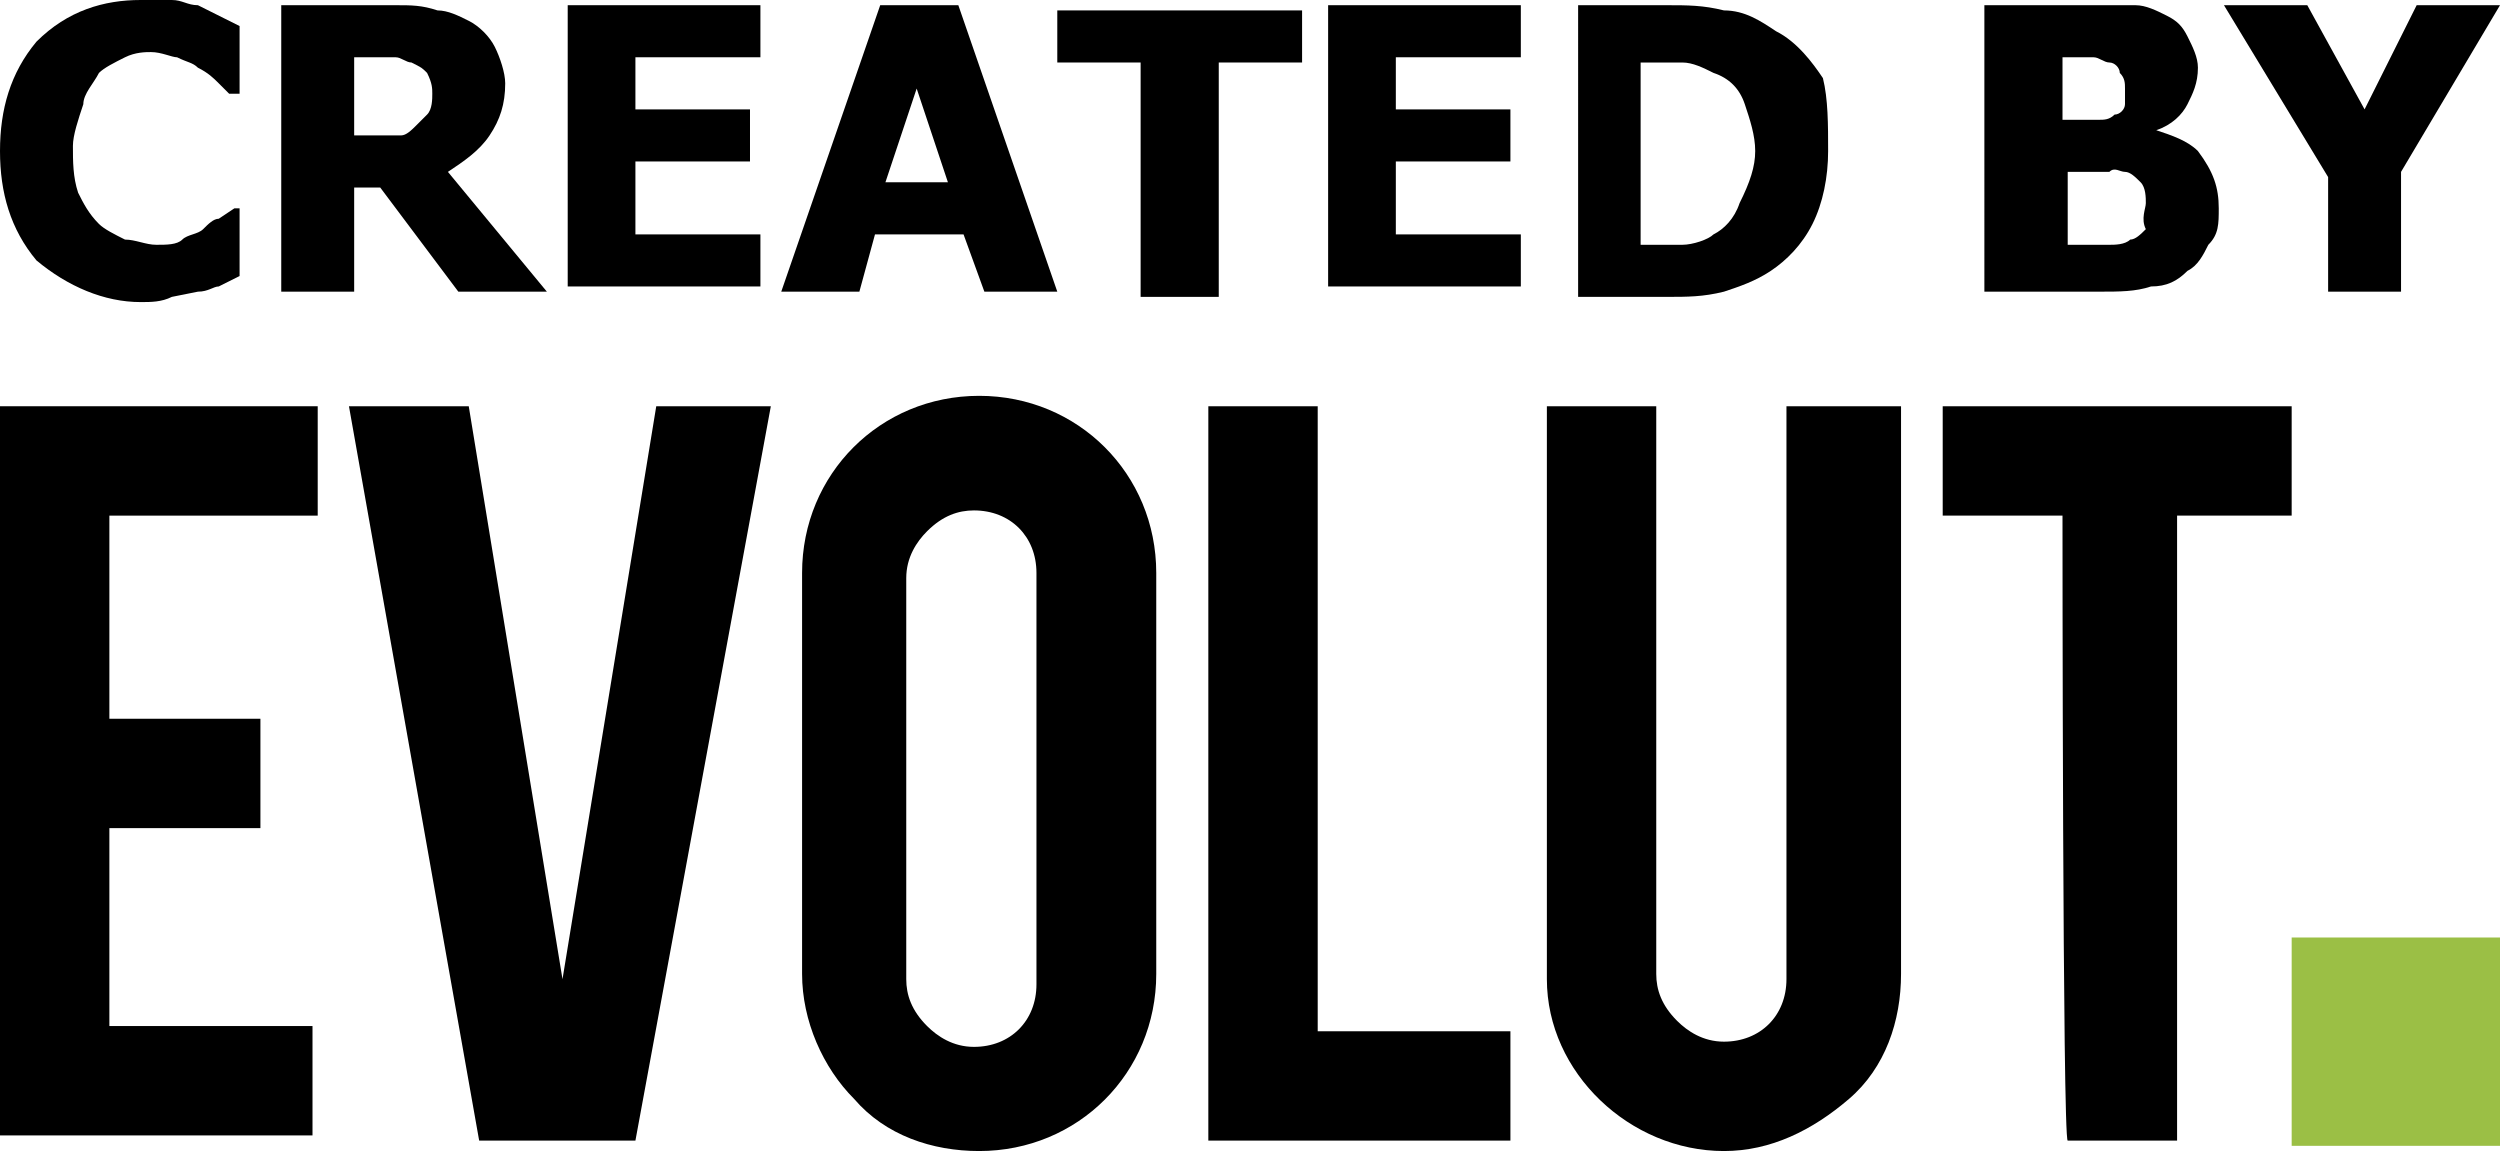
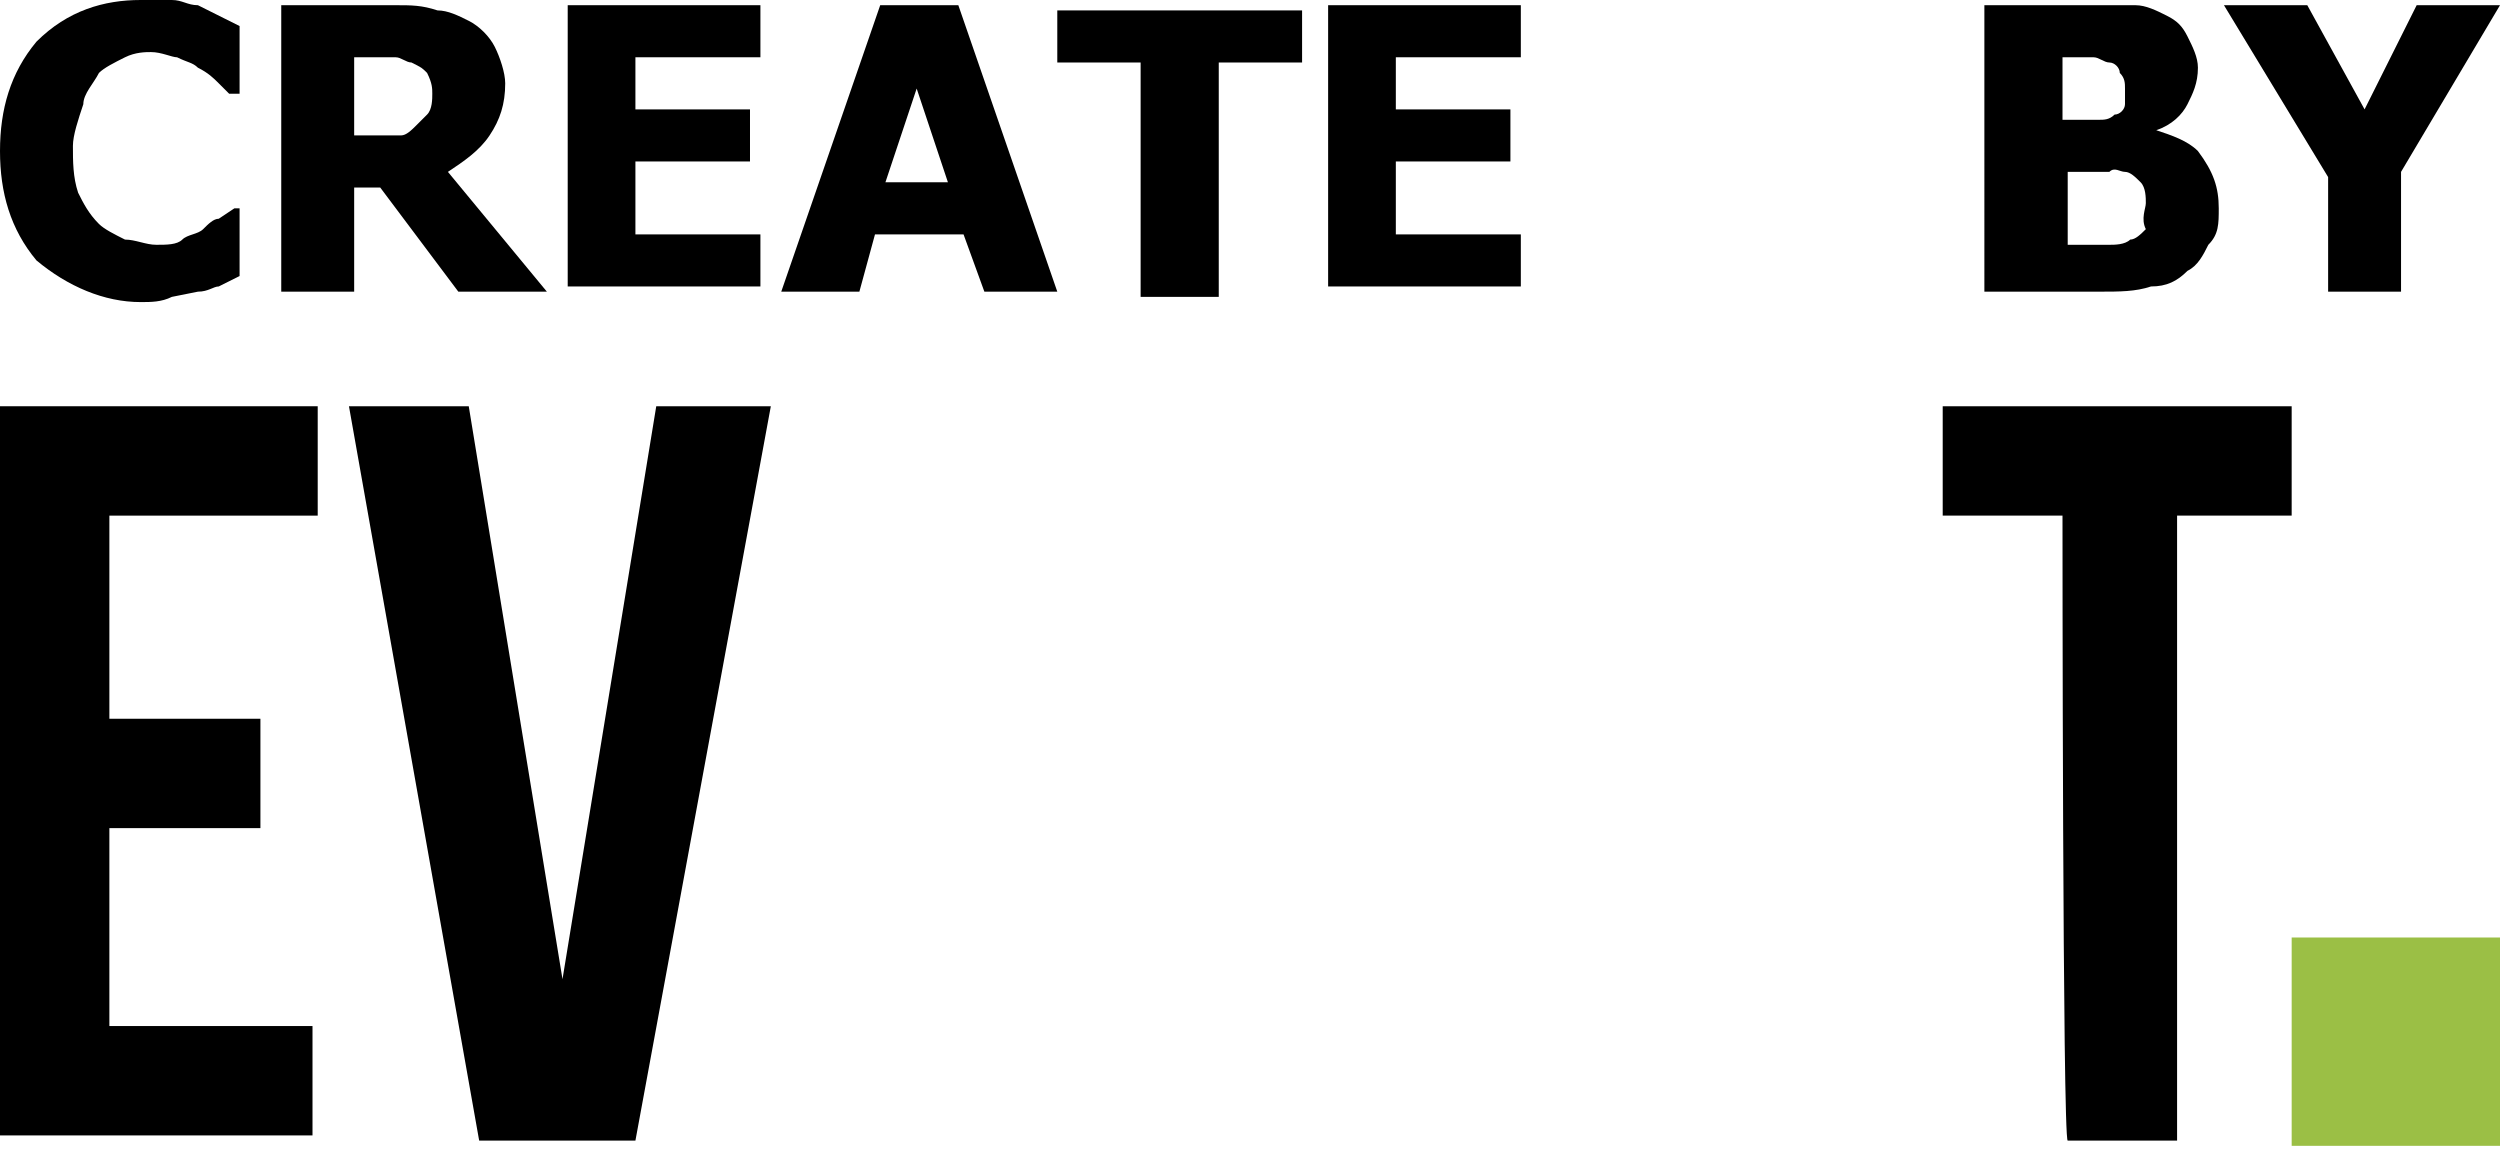
<svg xmlns="http://www.w3.org/2000/svg" version="1.1" id="_x36_44615ef-43d0-469f-9bd0-265d38ac9ad0" x="0px" y="0px" viewBox="0 0 48 22.1" style="enable-background:new 0 0 48 22.1;" xml:space="preserve">
  <style type="text/css">
	.st0{fill:#9BBF45;}
</style>
  <path d="M2.7,5.8C2,5.8,1.3,5.5,0.7,5C0.2,4.4,0,3.7,0,2.9c0-0.8,0.2-1.5,0.7-2.1C1.3,0.2,2,0,2.7,0c0.2,0,0.4,0,0.6,0  c0.2,0,0.3,0.1,0.5,0.1l0.4,0.2l0.4,0.2v1.3H4.4L4.2,1.6C4.1,1.5,4,1.4,3.8,1.3C3.7,1.2,3.6,1.2,3.4,1.1C3.3,1.1,3.1,1,2.9,1  C2.8,1,2.6,1,2.4,1.1C2.2,1.2,2,1.3,1.9,1.4C1.8,1.6,1.6,1.8,1.6,2C1.5,2.3,1.4,2.6,1.4,2.8c0,0.3,0,0.6,0.1,0.9  c0.1,0.2,0.2,0.4,0.4,0.6c0.1,0.1,0.3,0.2,0.5,0.3C2.6,4.6,2.8,4.7,3,4.7c0.2,0,0.4,0,0.5-0.1c0.1-0.1,0.3-0.1,0.4-0.2  C4,4.3,4.1,4.2,4.2,4.2L4.5,4h0.1v1.3L4.2,5.5C4.1,5.5,4,5.6,3.8,5.6L3.3,5.7C3.1,5.8,2.9,5.8,2.7,5.8z" />
  <path d="M10.5,5.6H8.8l-1.5-2H6.8v2H5.4V0.1h2.2c0.3,0,0.5,0,0.8,0.1c0.2,0,0.4,0.1,0.6,0.2c0.2,0.1,0.4,0.3,0.5,0.5  c0.1,0.2,0.2,0.5,0.2,0.7c0,0.4-0.1,0.7-0.3,1C9.2,2.9,8.9,3.1,8.6,3.3L10.5,5.6z M8.3,1.8c0-0.1,0-0.2-0.1-0.4  C8.1,1.3,8.1,1.3,7.9,1.2c-0.1,0-0.2-0.1-0.3-0.1H6.8v1.5h0.4c0.2,0,0.3,0,0.5,0c0.1,0,0.2-0.1,0.3-0.2c0.1-0.1,0.2-0.2,0.2-0.2  C8.3,2.1,8.3,1.9,8.3,1.8z" />
  <path d="M10.9,5.6V0.1h3.7v1h-2.4v1h2.2v1h-2.2v1.4h2.4v1H10.9z" />
  <path d="M15,5.6l1.9-5.5h1.5l1.9,5.5h-1.4l-0.4-1.1h-1.7l-0.3,1.1H15z M18.2,3.5l-0.6-1.8l-0.6,1.8H18.2z" />
  <path d="M21.9,5.6V1.2h-1.6v-1h4.7v1h-1.6v4.5H21.9z" />
  <path d="M25.5,5.6V0.1h3.7v1h-2.4v1h2.2v1h-2.2v1.4h2.4v1H25.5z" />
-   <path d="M35.1,2.9c0,0.5-0.1,1-0.3,1.4c-0.2,0.4-0.5,0.7-0.8,0.9c-0.3,0.2-0.6,0.3-0.9,0.4c-0.4,0.1-0.7,0.1-1.1,0.1h-1.7V0.1h1.7  c0.4,0,0.7,0,1.1,0.1c0.4,0,0.7,0.2,1,0.4c0.4,0.2,0.7,0.6,0.9,0.9C35.1,1.9,35.1,2.4,35.1,2.9z M33.7,2.9c0-0.3-0.1-0.6-0.2-0.9  c-0.1-0.3-0.3-0.5-0.6-0.6c-0.2-0.1-0.4-0.2-0.6-0.2h-0.8v3.5l0,0h0.8c0.2,0,0.5-0.1,0.6-0.2c0.2-0.1,0.4-0.3,0.5-0.6  C33.6,3.5,33.7,3.2,33.7,2.9L33.7,2.9z" />
  <path d="M42.6,4c0,0.3,0,0.5-0.2,0.7c-0.1,0.2-0.2,0.4-0.4,0.5c-0.2,0.2-0.4,0.3-0.7,0.3c-0.3,0.1-0.6,0.1-1,0.1h-2.2V0.1h2  c0.3,0,0.6,0,0.9,0c0.2,0,0.4,0.1,0.6,0.2c0.2,0.1,0.3,0.2,0.4,0.4c0.1,0.2,0.2,0.4,0.2,0.6c0,0.3-0.1,0.5-0.2,0.7  c-0.1,0.2-0.3,0.4-0.6,0.5l0,0c0.3,0.1,0.6,0.2,0.8,0.4C42.5,3.3,42.6,3.6,42.6,4z M40.8,1.7c0-0.1,0-0.2-0.1-0.3  c0-0.1-0.1-0.2-0.2-0.2c-0.1,0-0.2-0.1-0.3-0.1h-0.6v1.2h0.7c0.1,0,0.2,0,0.3-0.1c0.1,0,0.2-0.1,0.2-0.2C40.8,1.9,40.8,1.8,40.8,1.7  z M41.2,3.9c0-0.1,0-0.3-0.1-0.4c-0.1-0.1-0.2-0.2-0.3-0.2c-0.1,0-0.2-0.1-0.3,0h-0.8v1.4h0.8c0.1,0,0.3,0,0.4-0.1  c0.1,0,0.2-0.1,0.3-0.2C41.1,4.2,41.2,4,41.2,3.9z" />
  <path d="M48,0.1l-1.9,3.2v2.3h-1.4V3.4l-2-3.3h1.6l1.1,2l1-2C46.4,0.1,48,0.1,48,0.1z" />
  <path d="M0,21.9V7.8h6.1v2.1H2.1v3.9H5v2.1H2.1v3.8h3.9v2.1H0z" />
  <path d="M9.2,21.9L6.7,7.8H9l1.8,11l1.8-11h2.2l-2.6,14.1H9.2z" />
-   <path d="M18.8,7.6c1.9,0,3.4,1.5,3.4,3.4c0,0,0,0,0,0v7.7c0,1.9-1.5,3.4-3.4,3.4c0,0,0,0,0,0c-0.9,0-1.8-0.3-2.4-1  c-0.6-0.6-1-1.5-1-2.4V11C15.4,9.1,16.9,7.6,18.8,7.6C18.8,7.6,18.8,7.6,18.8,7.6z M19.9,11c0-0.7-0.5-1.2-1.2-1.2c0,0,0,0,0,0  c-0.3,0-0.6,0.1-0.9,0.4c-0.2,0.2-0.4,0.5-0.4,0.9v7.7c0,0.3,0.1,0.6,0.4,0.9c0.2,0.2,0.5,0.4,0.9,0.4c0.7,0,1.2-0.5,1.2-1.2  c0,0,0,0,0,0V11z" />
-   <path d="M29,21.9h-5.8V7.8h2.1v12H29V21.9z" />
-   <path d="M33.1,22.1c-1.8,0-3.4-1.5-3.4-3.3c0,0,0,0,0,0V7.8h2.1v10.9c0,0.3,0.1,0.6,0.4,0.9c0.2,0.2,0.5,0.4,0.9,0.4  c0.7,0,1.2-0.5,1.2-1.2c0,0,0,0,0,0V7.8h2.2v10.9c0,0.9-0.3,1.8-1,2.4C34.8,21.7,34,22.1,33.1,22.1z" />
  <path d="M39.6,9.9h-2.3V7.8H44v2.1h-2.2v12h-2.1C39.6,21.9,39.6,9.9,39.6,9.9z" />
  <rect x="44" y="18" class="st0" width="4" height="4" />
</svg>